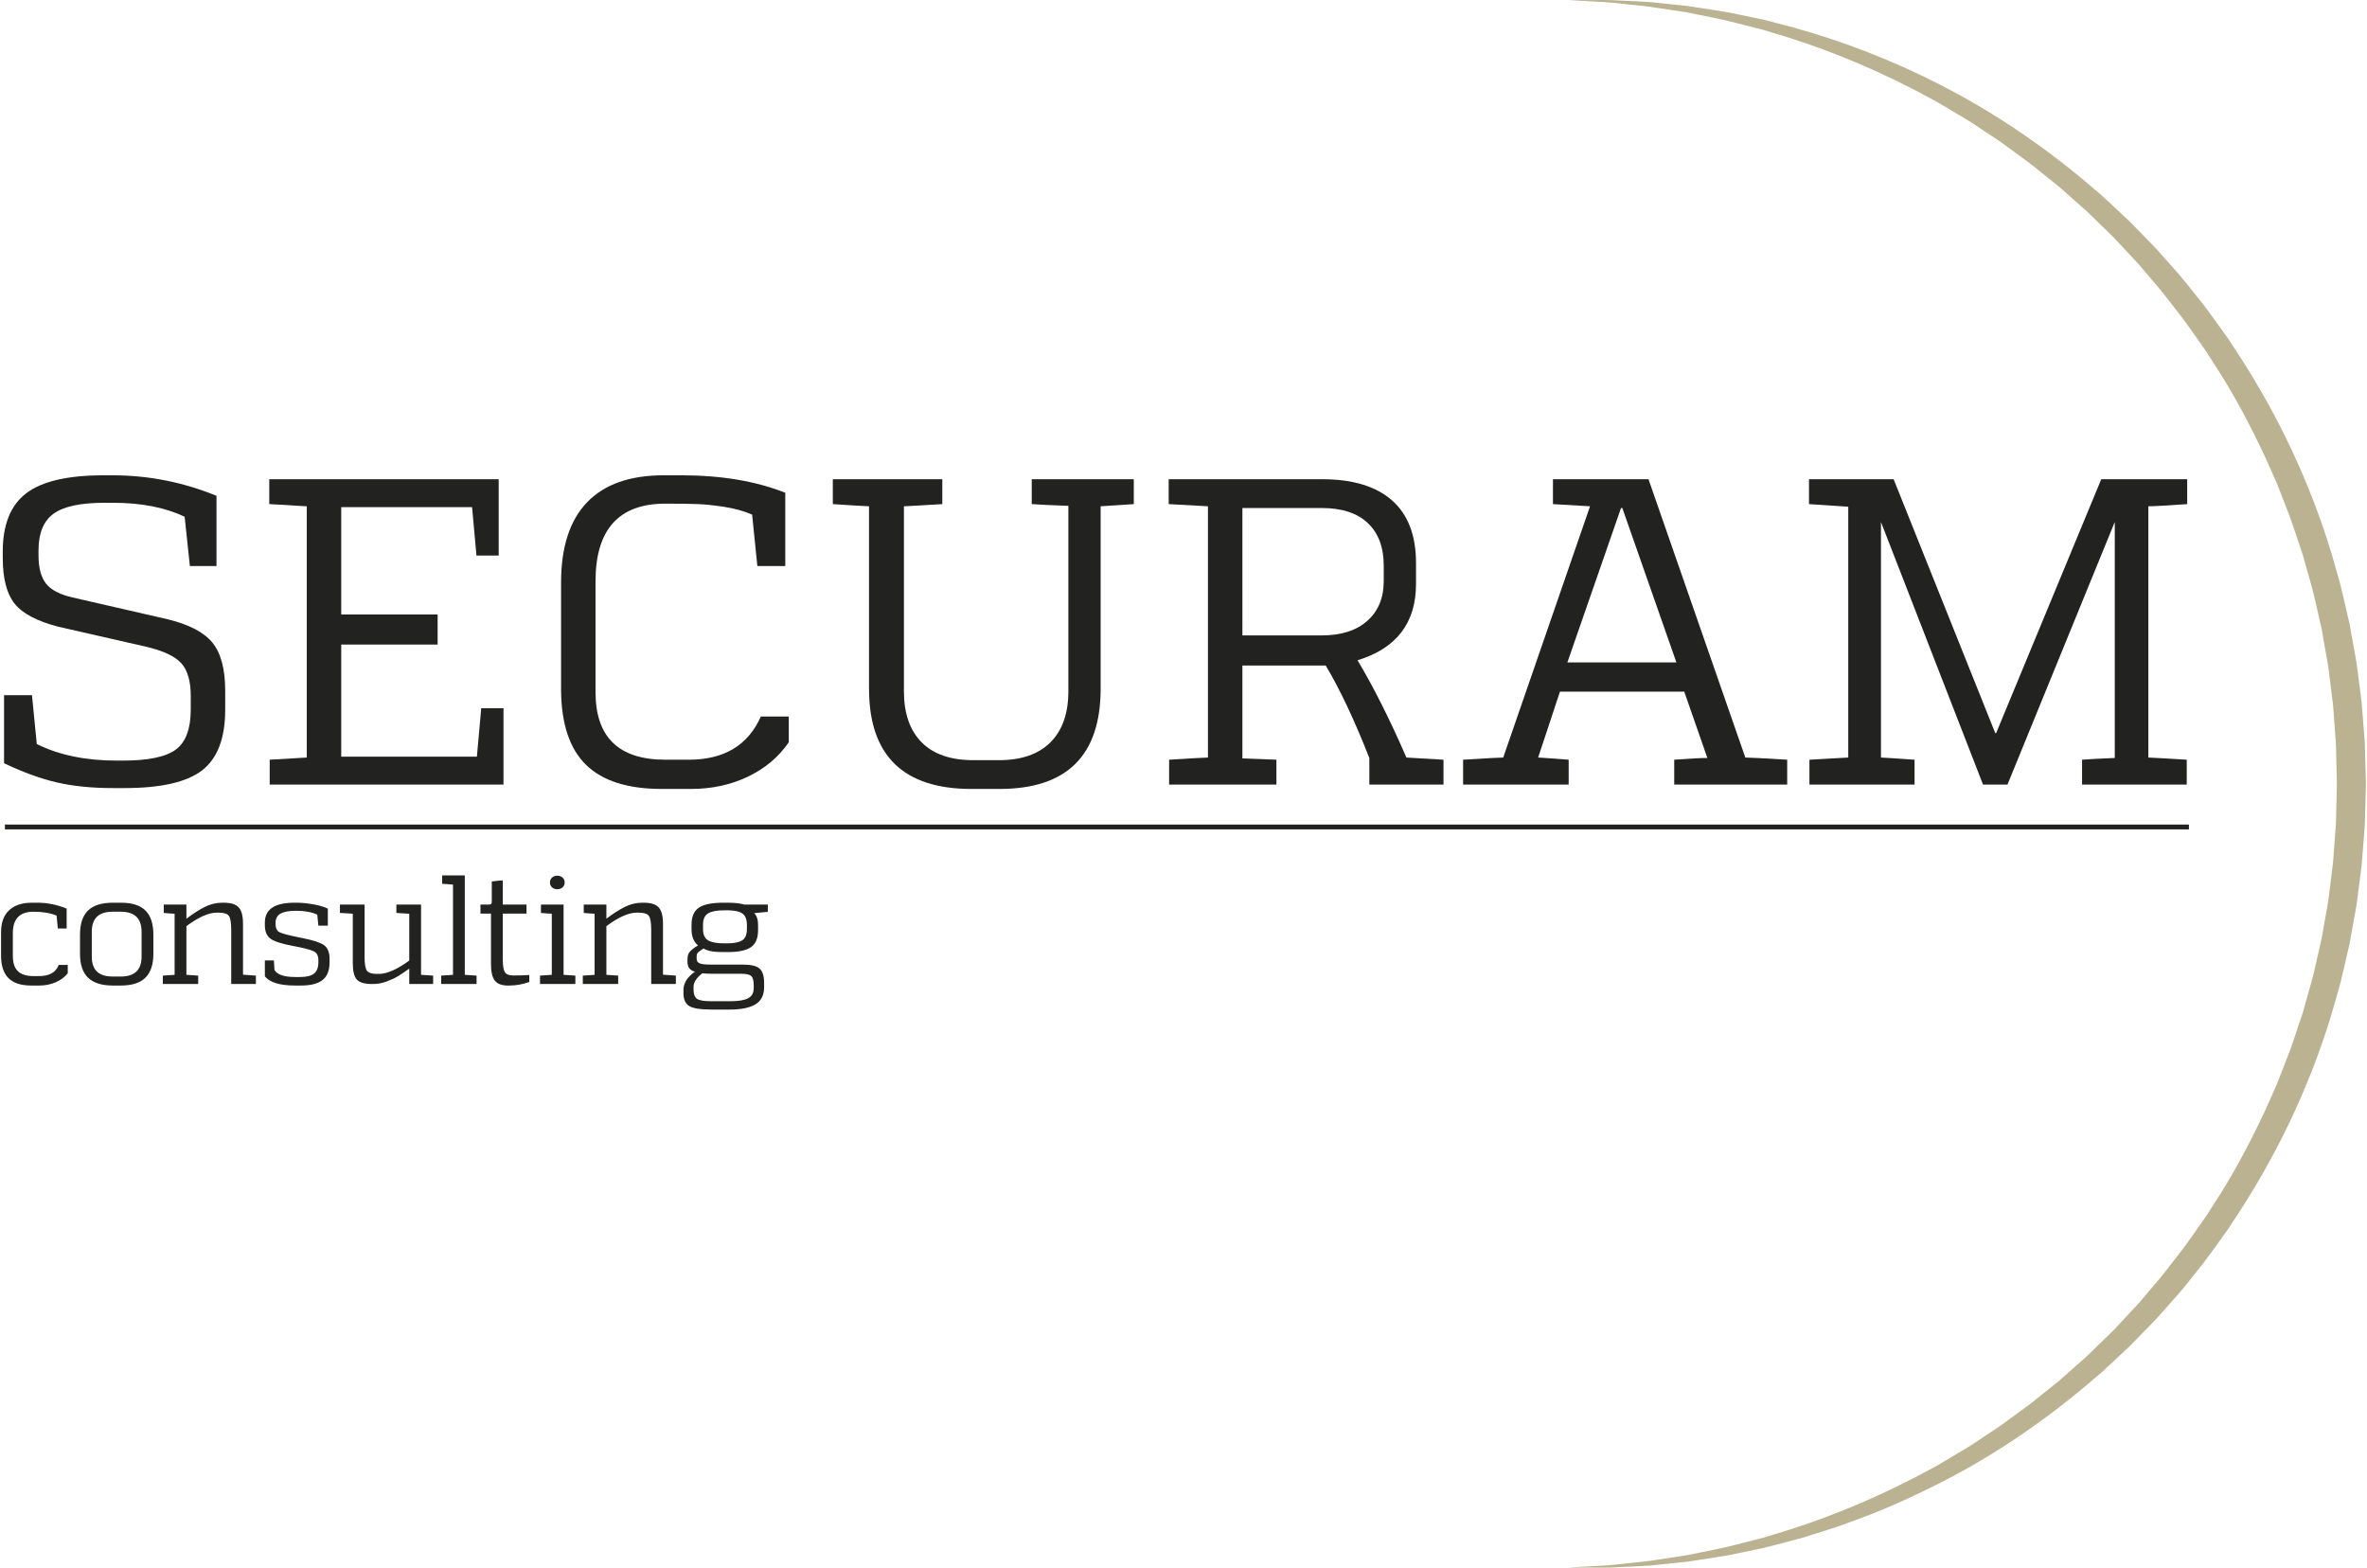
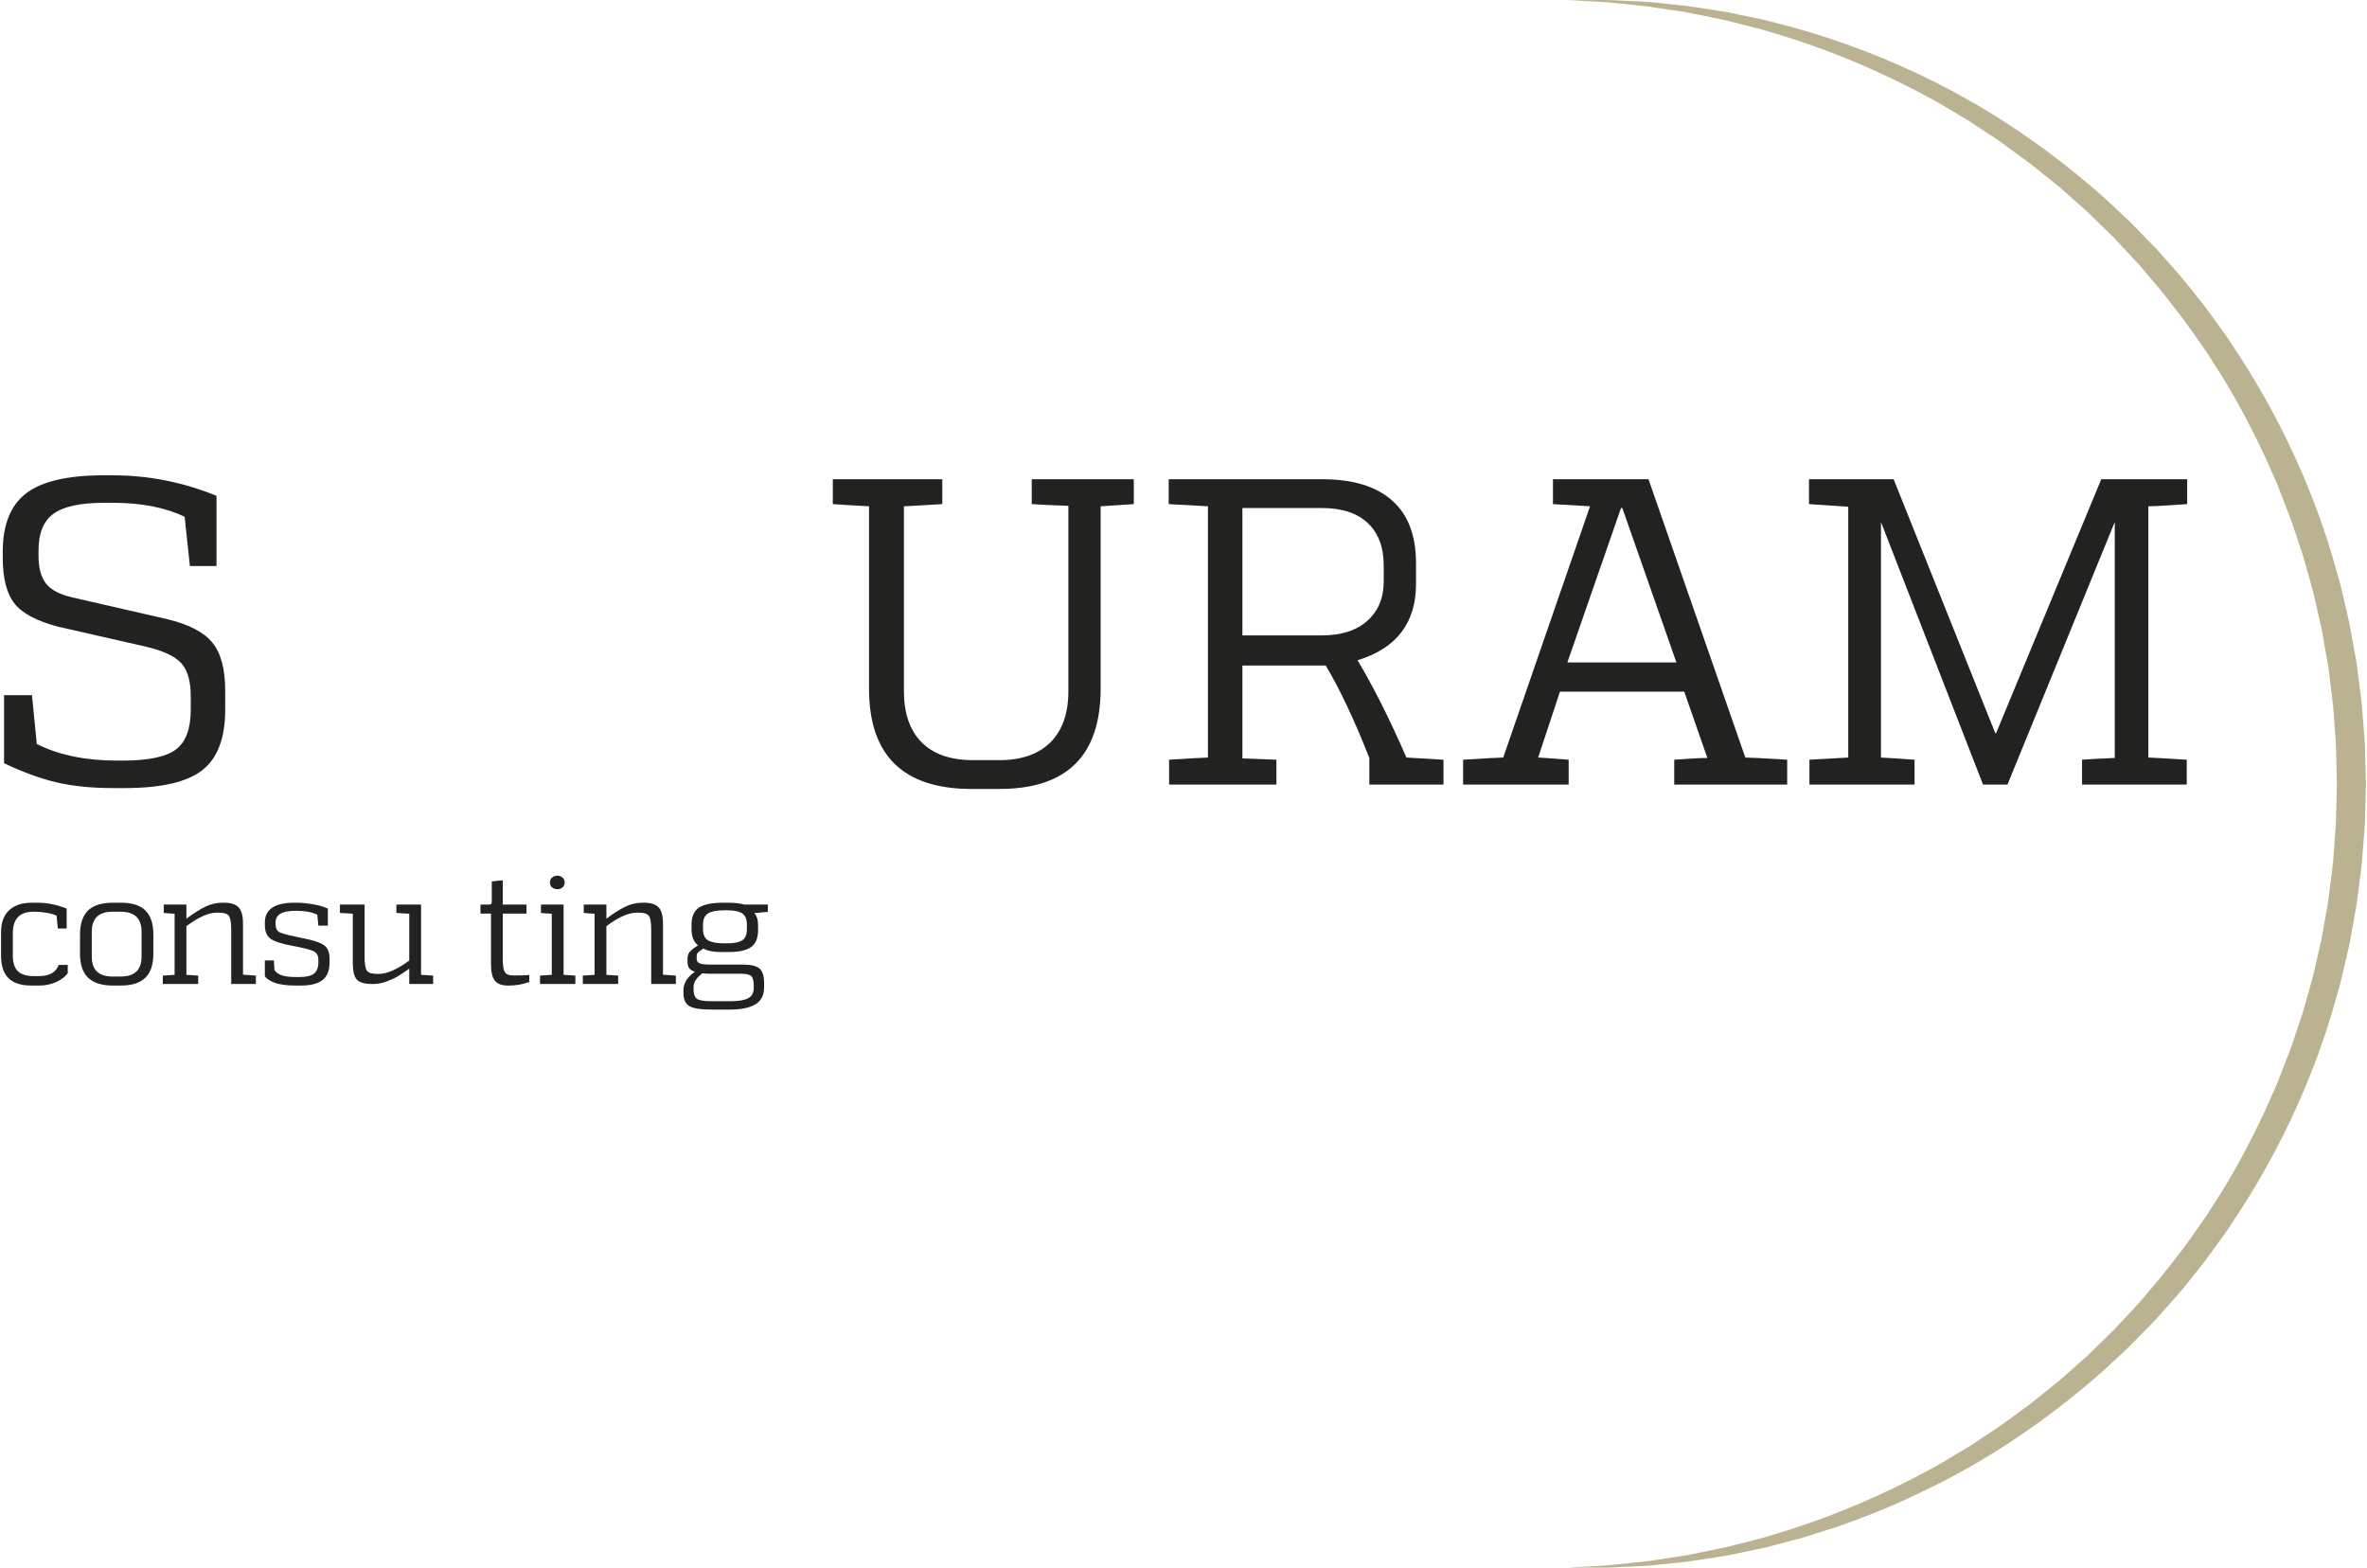
<svg xmlns="http://www.w3.org/2000/svg" version="1.1" id="Ebene_1" x="0px" y="0px" width="755px" height="500px" viewBox="245 500.006 755 500" xml:space="preserve">
  <g>
    <g>
      <g>
        <path fill="#222221" d="M266.61,807.763v2.669c-0.958,1.222-2.243,2.182-3.858,2.87c-1.615,0.693-3.332,1.039-5.145,1.039h-2.621 c-3.299,0-5.73-0.793-7.298-2.375c-1.566-1.581-2.35-3.973-2.35-7.174v-7.47c0-3.067,0.858-5.398,2.573-6.999 c1.714-1.601,4.139-2.397,7.272-2.397h1.778c3.134,0,6.234,0.628,9.302,1.878v6.335h-2.82l-0.396-4.104 c-1.946-0.828-4.404-1.239-7.372-1.239c-4.385,0-6.579,2.278-6.579,6.825v7.275c0,2.239,0.545,3.871,1.633,4.896 c1.088,1.021,2.722,1.535,4.898,1.535h1.83c3.035,0,5.045-1.008,6.036-3.02l0.197-0.545L266.61,807.763L266.61,807.763z" />
        <path fill="#222221" d="M283.579,814.341h-2.572c-3.563,0-6.202-0.834-7.915-2.495c-1.716-1.668-2.572-4.197-2.572-7.597v-6.137 c0-3.459,0.849-6.026,2.547-7.691c1.698-1.662,4.346-2.495,7.941-2.495h2.572c3.529,0,6.134,0.833,7.816,2.495 c1.682,1.665,2.522,4.232,2.522,7.691v6.137c0,3.398-0.851,5.929-2.549,7.597C289.672,813.507,287.074,814.341,283.579,814.341z M280.907,811.471h2.573c4.452,0,6.679-2.105,6.679-6.328v-7.965c0-4.258-2.227-6.384-6.679-6.384h-2.573 c-4.42,0-6.629,2.126-6.629,6.384v7.965C274.278,809.365,276.487,811.471,280.907,811.471z" />
        <path fill="#222221" d="M322.511,794.654v16.225c0.693,0.066,2.062,0.164,4.106,0.297v2.669h-7.865v-17.313 c0-2.241-0.248-3.707-0.743-4.402c-0.493-0.695-1.582-1.039-3.265-1.039h-0.595c-2.605,0-5.836,1.438-9.694,4.306v15.532 c0.459,0.035,1.713,0.115,3.758,0.248v2.669h-11.278v-2.669c2.045-0.133,3.297-0.213,3.76-0.248v-19.494 c-0.825-0.028-1.979-0.112-3.462-0.246v-2.67h7.224v4.506c2.144-1.618,4.105-2.874,5.886-3.763 c1.781-0.894,3.628-1.335,5.54-1.335h0.545c2.208,0,3.775,0.496,4.7,1.485C322.05,790.396,322.511,792.147,322.511,794.654z" />
        <path fill="#222221" d="M329.486,795.101v-0.895c0-4.185,3.149-6.28,9.447-6.28h0.792c1.389,0,3.038,0.158,4.952,0.473 c1.908,0.313,3.544,0.778,4.896,1.405v5.441h-3.02l-0.351-3.509c-1.745-0.827-3.985-1.237-6.726-1.237 c-2.274,0-3.939,0.303-4.994,0.911c-1.058,0.608-1.583,1.576-1.583,2.898v0.394c0,1.321,0.411,2.191,1.236,2.62 c0.823,0.43,2.786,0.96,5.884,1.583c0.628,0.133,1.105,0.233,1.438,0.301c3.394,0.658,5.688,1.407,6.878,2.247 c1.184,0.846,1.782,2.288,1.782,4.33v1.135c0,2.608-0.743,4.498-2.229,5.663c-1.485,1.174-3.763,1.76-6.823,1.76h-1.934 c-4.914,0-8.129-0.992-9.646-2.966v-5.049h2.87l0.197,3.067c0.891,1.484,3.067,2.229,6.53,2.229h1.68 c2.011,0,3.479-0.363,4.402-1.088c0.924-0.73,1.389-1.934,1.389-3.617v-0.689c0-1.388-0.494-2.322-1.485-2.818 c-0.99-0.496-3.248-1.075-6.774-1.733c-3.532-0.658-5.881-1.425-7.051-2.3C330.072,798.505,329.486,797.074,329.486,795.101z" />
        <path fill="#222221" d="M379.303,788.518v22.41c2.011,0.134,3.296,0.218,3.858,0.248v2.669h-7.621v-4.897 c-1.417,1.025-2.621,1.831-3.611,2.429c-0.988,0.592-2.201,1.153-3.636,1.679c-1.435,0.531-2.811,0.791-4.13,0.791h-0.596 c-2.273,0-3.85-0.459-4.723-1.383c-0.876-0.925-1.311-2.706-1.311-5.345v-15.684c-0.165,0-0.396-0.012-0.693-0.047 c-0.296-0.031-0.782-0.065-1.459-0.098c-0.676-0.035-1.328-0.066-1.954-0.103v-2.67h7.866v16.722c0,2.24,0.248,3.702,0.743,4.379 c0.492,0.676,1.563,1.014,3.215,1.014h0.592c2.573,0,5.804-1.419,9.695-4.256v-14.941l-4.104-0.246v-2.67L379.303,788.518 L379.303,788.518z" />
-         <path fill="#222221" d="M393.252,779.218v31.71c0.462,0.035,1.715,0.115,3.759,0.248v2.669h-11.277v-2.669 c2.045-0.133,3.297-0.213,3.759-0.248v-28.793c-0.823-0.029-1.98-0.115-3.463-0.248v-2.669H393.252L393.252,779.218z" />
        <path fill="#222221" d="M408.689,811.127h0.443c1.944,0,3.512-0.049,4.698-0.15v2.229c-2.11,0.756-4.236,1.136-6.38,1.136h-0.495 c-1.911,0-3.283-0.519-4.106-1.558c-0.824-1.038-1.234-2.778-1.234-5.219v-16.178h-3.363v-2.869h2.668 c0.396,0,0.653-0.072,0.769-0.223c0.115-0.146,0.175-0.416,0.175-0.816v-6.333c1.482-0.192,2.653-0.309,3.512-0.346v7.718h7.569 v2.869h-7.569v14.547c0,2.077,0.224,3.46,0.666,4.154C406.485,810.778,407.371,811.127,408.689,811.127z" />
        <path fill="#222221" d="M424.765,788.518v22.41c0.462,0.035,1.715,0.115,3.759,0.248v2.669h-11.277v-2.669 c2.045-0.133,3.299-0.213,3.76-0.248v-19.494c-0.824-0.028-1.98-0.112-3.464-0.246v-2.67H424.765z M422.788,783.621 c-0.695,0-1.264-0.199-1.709-0.592c-0.443-0.398-0.668-0.906-0.668-1.534c0-0.658,0.225-1.189,0.668-1.582 c0.446-0.398,1.015-0.6,1.709-0.6c0.657,0,1.21,0.2,1.653,0.6c0.447,0.393,0.67,0.924,0.67,1.582c0,0.628-0.223,1.136-0.67,1.534 C423.998,783.422,423.445,783.621,422.788,783.621z" />
        <path fill="#222221" d="M456.474,794.654v16.225c0.691,0.066,2.063,0.164,4.106,0.297v2.669h-7.865v-17.313 c0-2.241-0.248-3.707-0.743-4.402s-1.582-1.039-3.263-1.039h-0.595c-2.606,0-5.838,1.438-9.695,4.306v15.532 c0.462,0.035,1.715,0.115,3.759,0.248v2.669H430.9v-2.669c2.044-0.133,3.298-0.213,3.761-0.248v-19.494 c-0.825-0.028-1.981-0.112-3.464-0.246v-2.67h7.223v4.506c2.144-1.618,4.105-2.874,5.887-3.763 c1.779-0.894,3.627-1.335,5.541-1.335h0.543c2.207,0,3.774,0.496,4.698,1.485C456.012,790.396,456.474,792.147,456.474,794.654z" />
        <path fill="#222221" d="M489.916,788.518v2.325c-0.527,0.037-1.096,0.086-1.706,0.152c-0.612,0.064-1.107,0.111-1.485,0.144 c-0.382,0.035-0.768,0.066-1.162,0.103c0.824,0.821,1.236,2.098,1.236,3.806v1.636c0,2.573-0.76,4.38-2.275,5.418 c-1.52,1.038-3.893,1.559-7.123,1.559h-2.178c-2.672,0-4.619-0.381-5.839-1.143c-1.153,0.729-1.813,1.258-1.978,1.59 c-0.133,0.26-0.196,0.592-0.196,0.982v0.646c0,0.762,0.319,1.268,0.962,1.535c0.645,0.265,1.854,0.392,3.636,0.392h10.189 c2.54,0,4.296,0.422,5.27,1.262c0.973,0.846,1.461,2.387,1.461,4.625v1.286c0,2.573-0.933,4.414-2.795,5.52 c-1.864,1.104-4.593,1.654-8.189,1.654h-5.637c-3.631,0-6.055-0.381-7.274-1.136c-1.22-0.76-1.831-2.132-1.831-4.105v-0.989 c0-2.21,1.221-4.154,3.66-5.84c-0.858-0.26-1.468-0.641-1.83-1.137c-0.362-0.494-0.543-1.188-0.543-2.077v-0.895 c0-0.952,0.254-1.72,0.767-2.3c0.511-0.574,1.376-1.243,2.597-1.999c-1.386-1.094-2.077-2.839-2.077-5.248v-1.286 c0-2.638,0.792-4.476,2.374-5.514c1.585-1.038,4.173-1.559,7.769-1.559h1.286c2.308,0,4.104,0.199,5.391,0.592L489.916,788.518 L489.916,788.518z M481.357,810.584h-9.349c-1.187,0-2.177-0.049-2.968-0.152c-1.881,1.421-2.82,2.87-2.82,4.354v0.84 c0,1.456,0.362,2.436,1.087,2.948c0.725,0.508,2.211,0.767,4.454,0.767h6.331c2.507,0,4.354-0.313,5.541-0.941 c1.187-0.629,1.781-1.714,1.781-3.268v-0.888c0-1.486-0.271-2.464-0.815-2.946C484.053,810.819,482.973,810.584,481.357,810.584z M483.238,796.332v-1.382c0-1.745-0.495-2.954-1.486-3.612c-0.986-0.657-2.521-0.989-4.599-0.989h-1.237 c-2.31,0-3.998,0.332-5.07,0.989c-1.07,0.658-1.608,1.867-1.608,3.612v1.382c0,1.751,0.538,2.946,1.608,3.587 c1.072,0.646,2.761,0.966,5.07,0.966h1.038c2.146,0,3.728-0.313,4.749-0.939C482.725,799.322,483.238,798.113,483.238,796.332z" />
      </g>
    </g>
-     <line fill="none" stroke="#222221" stroke-width="1.546" stroke-miterlimit="10" x1="246.567" y1="763.766" x2="943.196" y2="763.766" />
    <g>
      <path fill="#BAB290" d="M745.074,500.045c0,0,3.066-0.009,8.82-0.026c1.438,0.013,3.047-0.049,4.814,0.023 c1.769,0.084,3.699,0.176,5.788,0.275c2.087,0.112,4.341,0.177,6.733,0.35c2.388,0.246,4.922,0.508,7.601,0.785 c1.342,0.139,2.72,0.281,4.131,0.427c1.406,0.185,2.841,0.431,4.313,0.65c2.941,0.473,6.036,0.891,9.238,1.469 c3.186,0.664,6.503,1.354,9.942,2.07c1.73,0.322,3.442,0.85,5.209,1.293c1.761,0.464,3.552,0.935,5.373,1.414 c14.506,4.021,30.577,9.897,47.119,18.43c16.569,8.456,33.474,19.749,49.62,33.767l1.532,1.298 c0.504,0.442,0.983,0.911,1.479,1.367c0.982,0.917,1.97,1.838,2.962,2.761c0.989,0.926,1.981,1.853,2.979,2.782l1.497,1.399 c0.49,0.477,0.959,0.976,1.44,1.464c1.916,1.966,3.843,3.943,5.781,5.934l1.452,1.497l1.389,1.566 c0.925,1.046,1.854,2.095,2.786,3.146c3.816,4.133,7.277,8.644,10.862,13.127c1.753,2.271,3.388,4.649,5.098,6.986 c0.845,1.177,1.694,2.354,2.546,3.534c0.796,1.217,1.593,2.438,2.394,3.661c12.914,19.478,23.556,41.48,30.702,65.019 c0.847,2.956,1.692,5.917,2.543,8.884c0.803,2.979,1.432,6.008,2.158,9.018l1.042,4.527l0.828,4.579l0.829,4.586 c0.264,1.53,0.592,3.054,0.756,4.602c0.398,3.086,0.799,6.174,1.197,9.265c0.094,0.774,0.216,1.545,0.282,2.321l0.186,2.331 l0.363,4.665l0.365,4.668c0.139,1.556,0.113,3.119,0.178,4.68l0.256,9.482l-0.248,9.198c-0.064,1.543-0.037,3.043-0.176,4.621 l-0.363,4.711l-0.369,4.707l-0.186,2.354c-0.068,0.78-0.189,1.548-0.282,2.322c-0.398,3.092-0.799,6.18-1.197,9.266 c-0.166,1.548-0.492,3.071-0.758,4.602l-0.827,4.587l-0.83,4.577l-1.042,4.529c-0.727,3.011-1.355,6.039-2.158,9.018 c-0.849,2.967-1.696,5.929-2.543,8.885c-7.131,23.544-17.786,45.545-30.696,65.023c-0.801,1.224-1.6,2.443-2.396,3.661 c-0.85,1.182-1.699,2.358-2.546,3.534c-1.71,2.338-3.345,4.716-5.098,6.987c-1.786,2.245-3.567,4.478-5.336,6.701 c-1.733,2.253-3.678,4.311-5.522,6.429c-0.932,1.053-1.861,2.102-2.788,3.146l-1.387,1.565l-1.454,1.497 c-1.937,1.99-3.865,3.968-5.781,5.935c-0.479,0.487-0.95,0.986-1.438,1.464l-1.499,1.398c-0.996,0.93-1.99,1.856-2.981,2.78 c-0.99,0.924-1.978,1.846-2.962,2.763c-0.494,0.455-0.976,0.925-1.479,1.366l-1.53,1.299 c-16.148,14.017-33.051,25.315-49.624,33.768c-8.302,4.195-16.403,7.92-24.324,10.911c-3.979,1.442-7.792,3.015-11.642,4.139 c-1.907,0.604-3.789,1.2-5.645,1.787c-0.925,0.29-1.845,0.579-2.758,0.865c-0.926,0.244-1.844,0.485-2.755,0.727 c-1.819,0.479-3.612,0.95-5.373,1.414c-1.767,0.441-3.479,0.971-5.209,1.293c-3.441,0.715-6.757,1.405-9.942,2.068 c-3.202,0.578-6.299,0.995-9.238,1.469c-1.475,0.22-2.907,0.466-4.313,0.648c-1.413,0.146-2.789,0.288-4.131,0.427 c-2.679,0.276-5.215,0.537-7.601,0.783c-2.391,0.175-4.643,0.237-6.729,0.351c-2.087,0.1-4.018,0.19-5.784,0.274 c-1.77,0.071-3.382,0.012-4.82,0.022c-5.756-0.02-8.824-0.028-8.824-0.028s3.063-0.165,8.807-0.475 c1.435-0.096,3.037-0.125,4.797-0.297c1.755-0.185,3.672-0.386,5.741-0.604c2.069-0.228,4.298-0.427,6.661-0.722 c2.357-0.356,4.861-0.736,7.509-1.138c1.32-0.198,2.679-0.403,4.069-0.613c1.386-0.248,2.797-0.561,4.244-0.848 c2.893-0.605,5.931-1.163,9.066-1.884c3.117-0.792,6.362-1.615,9.73-2.471c1.69-0.382,3.363-0.972,5.088-1.477 c1.718-0.524,3.465-1.059,5.241-1.602c14.133-4.533,29.67-10.928,45.622-19.721c1.013-0.515,1.997-1.1,2.98-1.694 c0.988-0.588,1.98-1.181,2.978-1.774c1.989-1.198,4.024-2.366,6.029-3.621c1.972-1.309,3.961-2.628,5.968-3.96 c1.004-0.665,2.013-1.334,3.024-2.005c1.011-0.673,1.972-1.43,2.966-2.146c1.978-1.445,3.971-2.904,5.978-4.376 c1.021-0.712,1.983-1.511,2.964-2.297c0.976-0.786,1.958-1.575,2.941-2.366c0.986-0.793,1.977-1.588,2.966-2.386l1.491-1.198 l1.438-1.273c1.919-1.7,3.852-3.413,5.799-5.139l1.462-1.294c0.48-0.44,0.938-0.908,1.409-1.361 c0.938-0.914,1.876-1.831,2.819-2.75s1.89-1.841,2.839-2.768l1.425-1.39c0.465-0.473,0.91-0.969,1.367-1.454 c1.817-1.95,3.646-3.911,5.485-5.884l1.379-1.484l1.312-1.55c0.877-1.035,1.755-2.072,2.636-3.113 c3.605-4.092,6.87-8.537,10.303-12.911c1.667-2.224,3.217-4.551,4.846-6.835c0.804-1.149,1.61-2.3,2.42-3.453 c0.754-1.188,1.51-2.382,2.27-3.576c6.228-9.451,11.597-19.66,16.529-30.183c1.182-2.658,2.365-5.324,3.552-7.997 c1.058-2.728,2.12-5.46,3.185-8.2c0.517-1.376,1.116-2.723,1.567-4.125l1.407-4.194l1.412-4.203l0.708-2.104l0.604-2.14 c0.805-2.853,1.608-5.714,2.415-8.578c0.762-2.876,1.354-5.801,2.04-8.705l0.988-4.37l0.776-4.42l0.781-4.424 c0.248-1.479,0.561-2.946,0.709-4.439c0.373-2.978,0.744-5.957,1.116-8.938c0.086-0.744,0.201-1.491,0.264-2.234l0.164-2.228 l0.328-4.457l0.334-4.46c0.127-1.477,0.096-3.05,0.152-4.569l0.217-9.2l-0.211-8.914c-0.055-1.505-0.021-3.013-0.148-4.514 l-0.334-4.501l-0.332-4.499l-0.164-2.249c-0.063-0.749-0.178-1.492-0.266-2.237c-0.37-2.982-0.743-5.963-1.114-8.939 c-0.15-1.494-0.463-2.961-0.711-4.439l-0.779-4.424l-0.776-4.419l-0.99-4.37c-0.687-2.905-1.276-5.83-2.038-8.705 c-0.809-2.865-1.612-5.725-2.417-8.579l-0.604-2.139l-0.706-2.104l-1.412-4.202l-1.407-4.194c-0.455-1.403-1.053-2.75-1.56-4.129 c-1.064-2.739-2.127-5.474-3.187-8.199c-1.187-2.673-2.37-5.339-3.552-7.997c-4.936-10.524-10.302-20.733-16.533-30.185 c-0.758-1.193-1.514-2.387-2.27-3.577c-0.808-1.153-1.614-2.304-2.42-3.453c-1.627-2.284-3.177-4.611-4.846-6.835 c-3.433-4.374-6.688-8.827-10.299-12.915c-0.881-1.041-1.759-2.078-2.636-3.113l-1.312-1.551l-1.381-1.482 c-1.839-1.974-3.668-3.936-5.485-5.885c-0.457-0.484-0.902-0.98-1.369-1.455l-1.425-1.389c-0.949-0.925-1.896-1.847-2.837-2.767 c-0.943-0.92-1.884-1.837-2.821-2.75c-0.471-0.453-0.929-0.921-1.409-1.361l-1.462-1.294c-1.947-1.726-3.88-3.438-5.799-5.139 l-1.439-1.273l-1.489-1.198c-0.991-0.798-1.979-1.592-2.968-2.384c-0.983-0.792-1.966-1.581-2.941-2.368 c-0.98-0.786-1.941-1.584-2.962-2.297c-2.011-1.472-4.002-2.933-5.978-4.379c-0.994-0.716-1.955-1.473-2.966-2.146 c-1.014-0.671-2.021-1.34-3.024-2.005c-2.009-1.332-3.998-2.652-5.97-3.96c-2.005-1.254-4.04-2.421-6.029-3.62 c-0.997-0.595-1.989-1.188-2.978-1.774c-0.983-0.596-1.97-1.18-2.982-1.695c-15.952-8.791-31.489-15.188-45.624-19.72 c-1.776-0.542-3.523-1.076-5.241-1.6c-1.727-0.504-3.397-1.093-5.09-1.477c-3.366-0.854-6.613-1.679-9.73-2.471 c-3.136-0.72-6.176-1.276-9.066-1.882c-1.449-0.287-2.858-0.599-4.244-0.846c-1.393-0.211-2.749-0.416-4.069-0.615 c-2.647-0.399-5.151-0.778-7.511-1.134c-2.359-0.296-4.586-0.494-6.653-0.722c-2.069-0.217-3.984-0.417-5.739-0.601 c-1.76-0.172-3.368-0.203-4.803-0.297C748.137,500.21,745.074,500.045,745.074,500.045z" />
    </g>
    <g>
      <path fill="#222221" d="M255.199,721.729l1.531,15.581c7.047,3.526,15.582,5.29,25.6,5.29h1.808c8.162,0,13.82-1.184,16.976-3.55 c3.152-2.367,4.729-6.607,4.729-12.731v-4.312c0-4.73-0.997-8.21-2.99-10.435c-1.996-2.229-5.729-3.988-11.2-5.286l-28.104-6.402 c-6.772-1.76-11.41-4.218-13.913-7.372c-2.504-3.151-3.758-8.022-3.758-14.611v-1.947c0-8.627,2.505-14.837,7.515-18.642 c5.008-3.805,13.217-5.707,24.625-5.707h2.923c11.409,0,22.445,2.181,33.113,6.539v22.401h-8.487l-1.67-15.723 c-6.215-2.968-13.822-4.453-22.817-4.453h-2.784c-7.605,0-13.007,1.163-16.208,3.478c-3.2,2.322-4.801,6.217-4.801,11.688v1.669 c0,3.894,0.789,6.866,2.366,8.903c1.576,2.041,4.404,3.527,8.487,4.454l30.33,6.956c6.863,1.671,11.639,4.174,14.33,7.513 c2.689,3.34,4.035,8.443,4.035,15.306v5.981c0,9.09-2.435,15.538-7.305,19.337c-4.868,3.806-13.147,5.705-24.834,5.705h-3.618 c-6.771,0-12.755-0.602-17.948-1.804c-5.196-1.208-10.807-3.248-16.835-6.123v-21.705L255.199,721.729L255.199,721.729z" />
-       <path fill="#222221" d="M404.07,652.857v24.348h-7.096l-1.393-15.444h-41.74v34.228h30.747v9.599h-30.747v35.758h43.271 l1.39-15.443h7.097v24.35h-74.574v-7.935c1.854-0.091,5.796-0.32,11.826-0.694v-80.139c-0.465,0-1.321-0.045-2.574-0.139 c-1.251-0.091-2.667-0.185-4.244-0.278c-1.577-0.093-3.292-0.184-5.146-0.277v-7.932H404.07L404.07,652.857z" />
-       <path fill="#222221" d="M496.591,728.545v8.209c-3.246,4.729-7.606,8.394-13.077,10.99c-5.475,2.598-11.503,3.896-18.089,3.896 h-9.322c-10.851,0-18.899-2.549-24.139-7.651c-5.24-5.103-7.908-13.031-8-23.791V685.83c0-11.316,2.76-19.849,8.279-25.602 c5.516-5.748,13.656-8.626,24.417-8.626h5.704c12.706,0,23.744,1.857,33.114,5.565v23.376h-8.906l-1.669-16.419 c-2.598-1.112-5.52-1.923-8.766-2.435c-3.248-0.507-6.053-0.81-8.417-0.902c-2.364-0.094-5.867-0.143-10.505-0.143 c-14.841,0-22.261,8.26-22.261,24.769v35.339c0,14.376,7.42,21.563,22.261,21.563h7.515c11.221,0,18.874-4.589,22.956-13.771 H496.591L496.591,728.545z" />
      <path fill="#222221" d="M606.644,652.857v7.932c-1.111,0.094-2.851,0.208-5.217,0.348c-2.364,0.139-4.152,0.256-5.357,0.347 v58.155c0,21.337-10.761,32.002-32.277,32.002h-8.904c-21.8,0-32.695-10.664-32.695-32.002v-58.155 c-2.136-0.091-5.984-0.322-11.55-0.694v-7.932h34.923v7.932c-6.029,0.372-10.111,0.604-12.243,0.694v58.993 c0,7.05,1.878,12.475,5.635,16.278c3.758,3.805,9.254,5.706,16.489,5.706h8.209c7.14,0,12.612-1.901,16.415-5.706 c3.801-3.804,5.705-9.228,5.705-16.278v-59.132c-5.195-0.185-9.092-0.372-11.687-0.556v-7.932H606.644L606.644,652.857z" />
      <path fill="#222221" d="M617.773,652.857h48.974c9.742,0,17.159,2.249,22.263,6.748c5.101,4.499,7.654,11.153,7.654,19.964v6.68 c0,12.431-6.218,20.546-18.645,24.348c5.1,8.536,10.297,18.878,15.584,31.026l11.827,0.694v7.936h-23.654v-8.49 c-4.826-12.242-9.461-22.073-13.914-29.495h-26.573V741.9l10.851,0.417v7.936h-34.228v-7.936c5.66-0.369,9.787-0.597,12.384-0.694 v-80.139c-7.048-0.367-11.225-0.601-12.522-0.694V652.857L617.773,652.857z M641.289,702.666h25.319 c6.214,0,11.062-1.552,14.541-4.662c3.477-3.106,5.219-7.304,5.219-12.59v-5.01c0-5.846-1.695-10.365-5.078-13.565 c-3.39-3.201-8.28-4.801-14.682-4.801h-25.319V702.666L641.289,702.666z" />
      <path fill="#222221" d="M770.819,652.857l30.887,88.765c1.299,0,5.748,0.234,13.354,0.694v7.935h-36.034v-7.935 c5.01-0.369,8.534-0.555,10.576-0.555l-7.374-21.146h-39.653l-6.956,21.007c0.46,0,3.707,0.234,9.735,0.694v7.935h-33.669v-7.935 c7.419-0.459,11.688-0.694,12.799-0.694l27.688-80.139l-11.827-0.694v-7.932H770.819z M762.469,662.039h-0.416l-17.113,49.254 h34.784L762.469,662.039z" />
      <path fill="#222221" d="M942.644,652.857v7.932c-6.495,0.465-10.622,0.694-12.384,0.694v80.139 c2.227,0.098,6.307,0.325,12.245,0.694v7.935h-33.394v-7.935c2.318-0.181,5.796-0.369,10.435-0.555v-75.268L885.32,750.25h-7.792 l-32.559-83.757v75.129c1.95,0.098,5.519,0.325,10.716,0.694v7.936h-33.532v-7.936c6.401-0.369,10.528-0.597,12.383-0.694v-79.999 l-12.521-0.834v-7.932h26.994l32.414,80.976h0.281l33.531-80.976L942.644,652.857L942.644,652.857z" />
    </g>
  </g>
</svg>